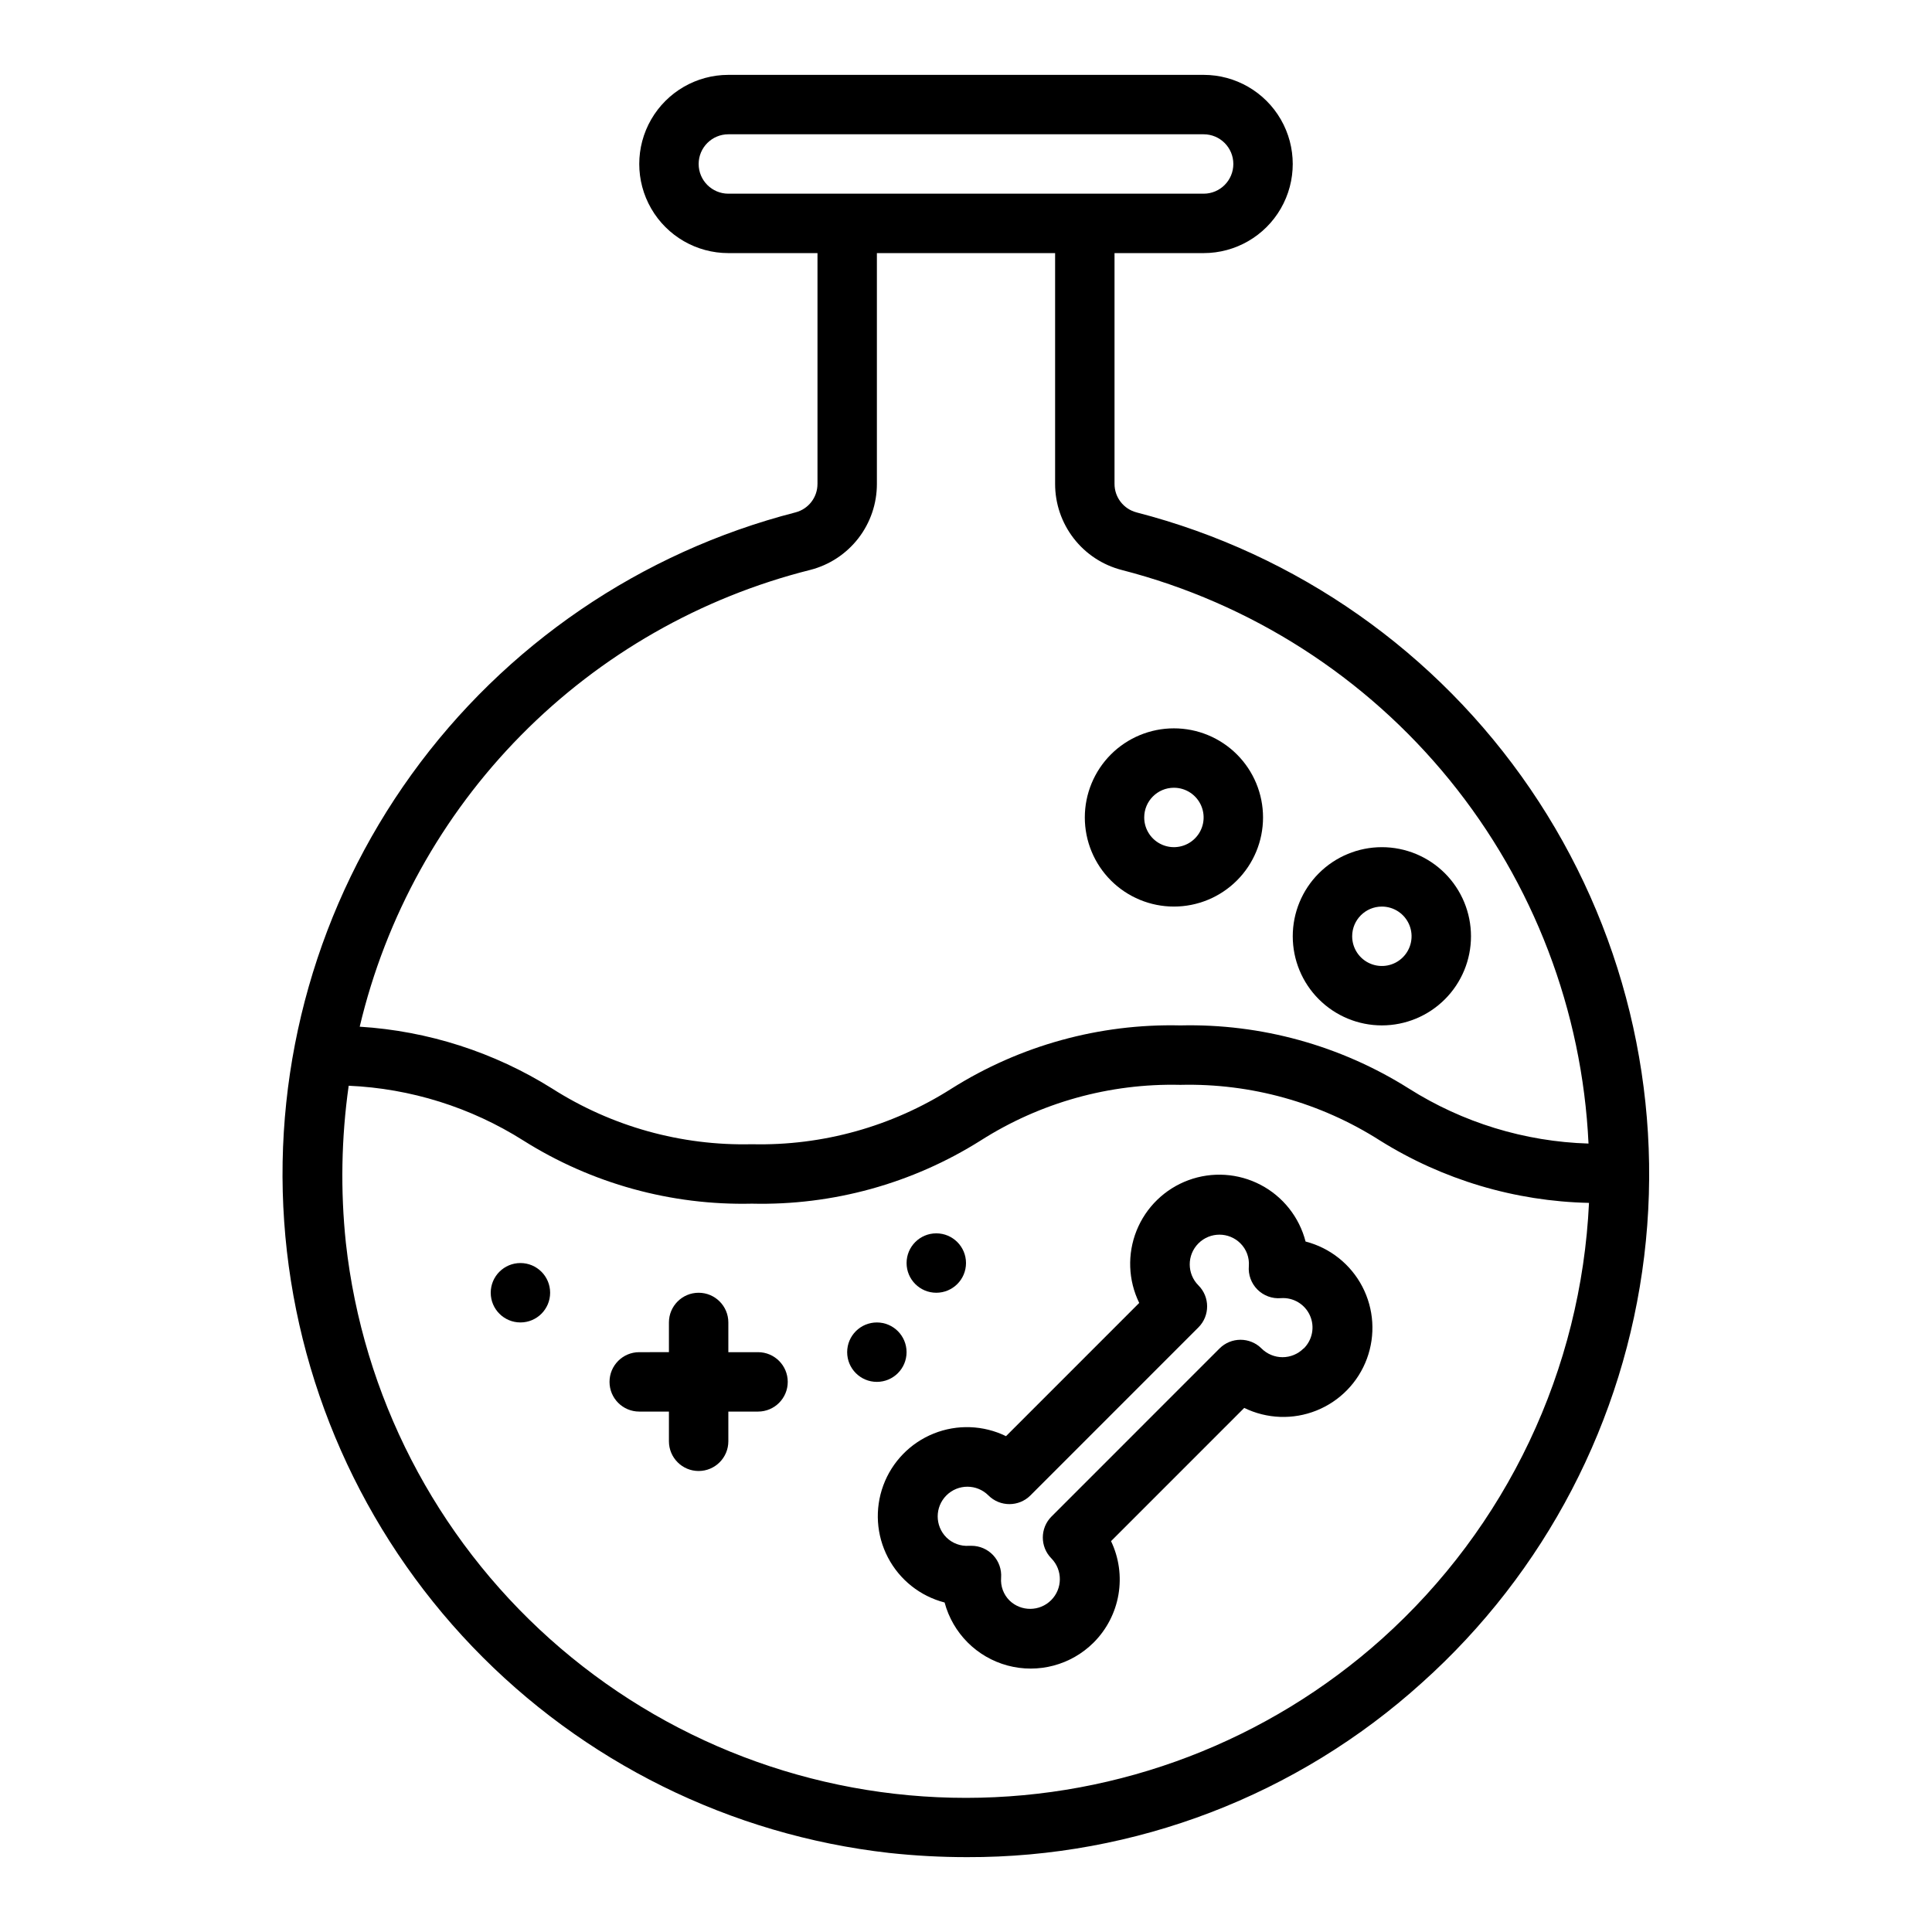
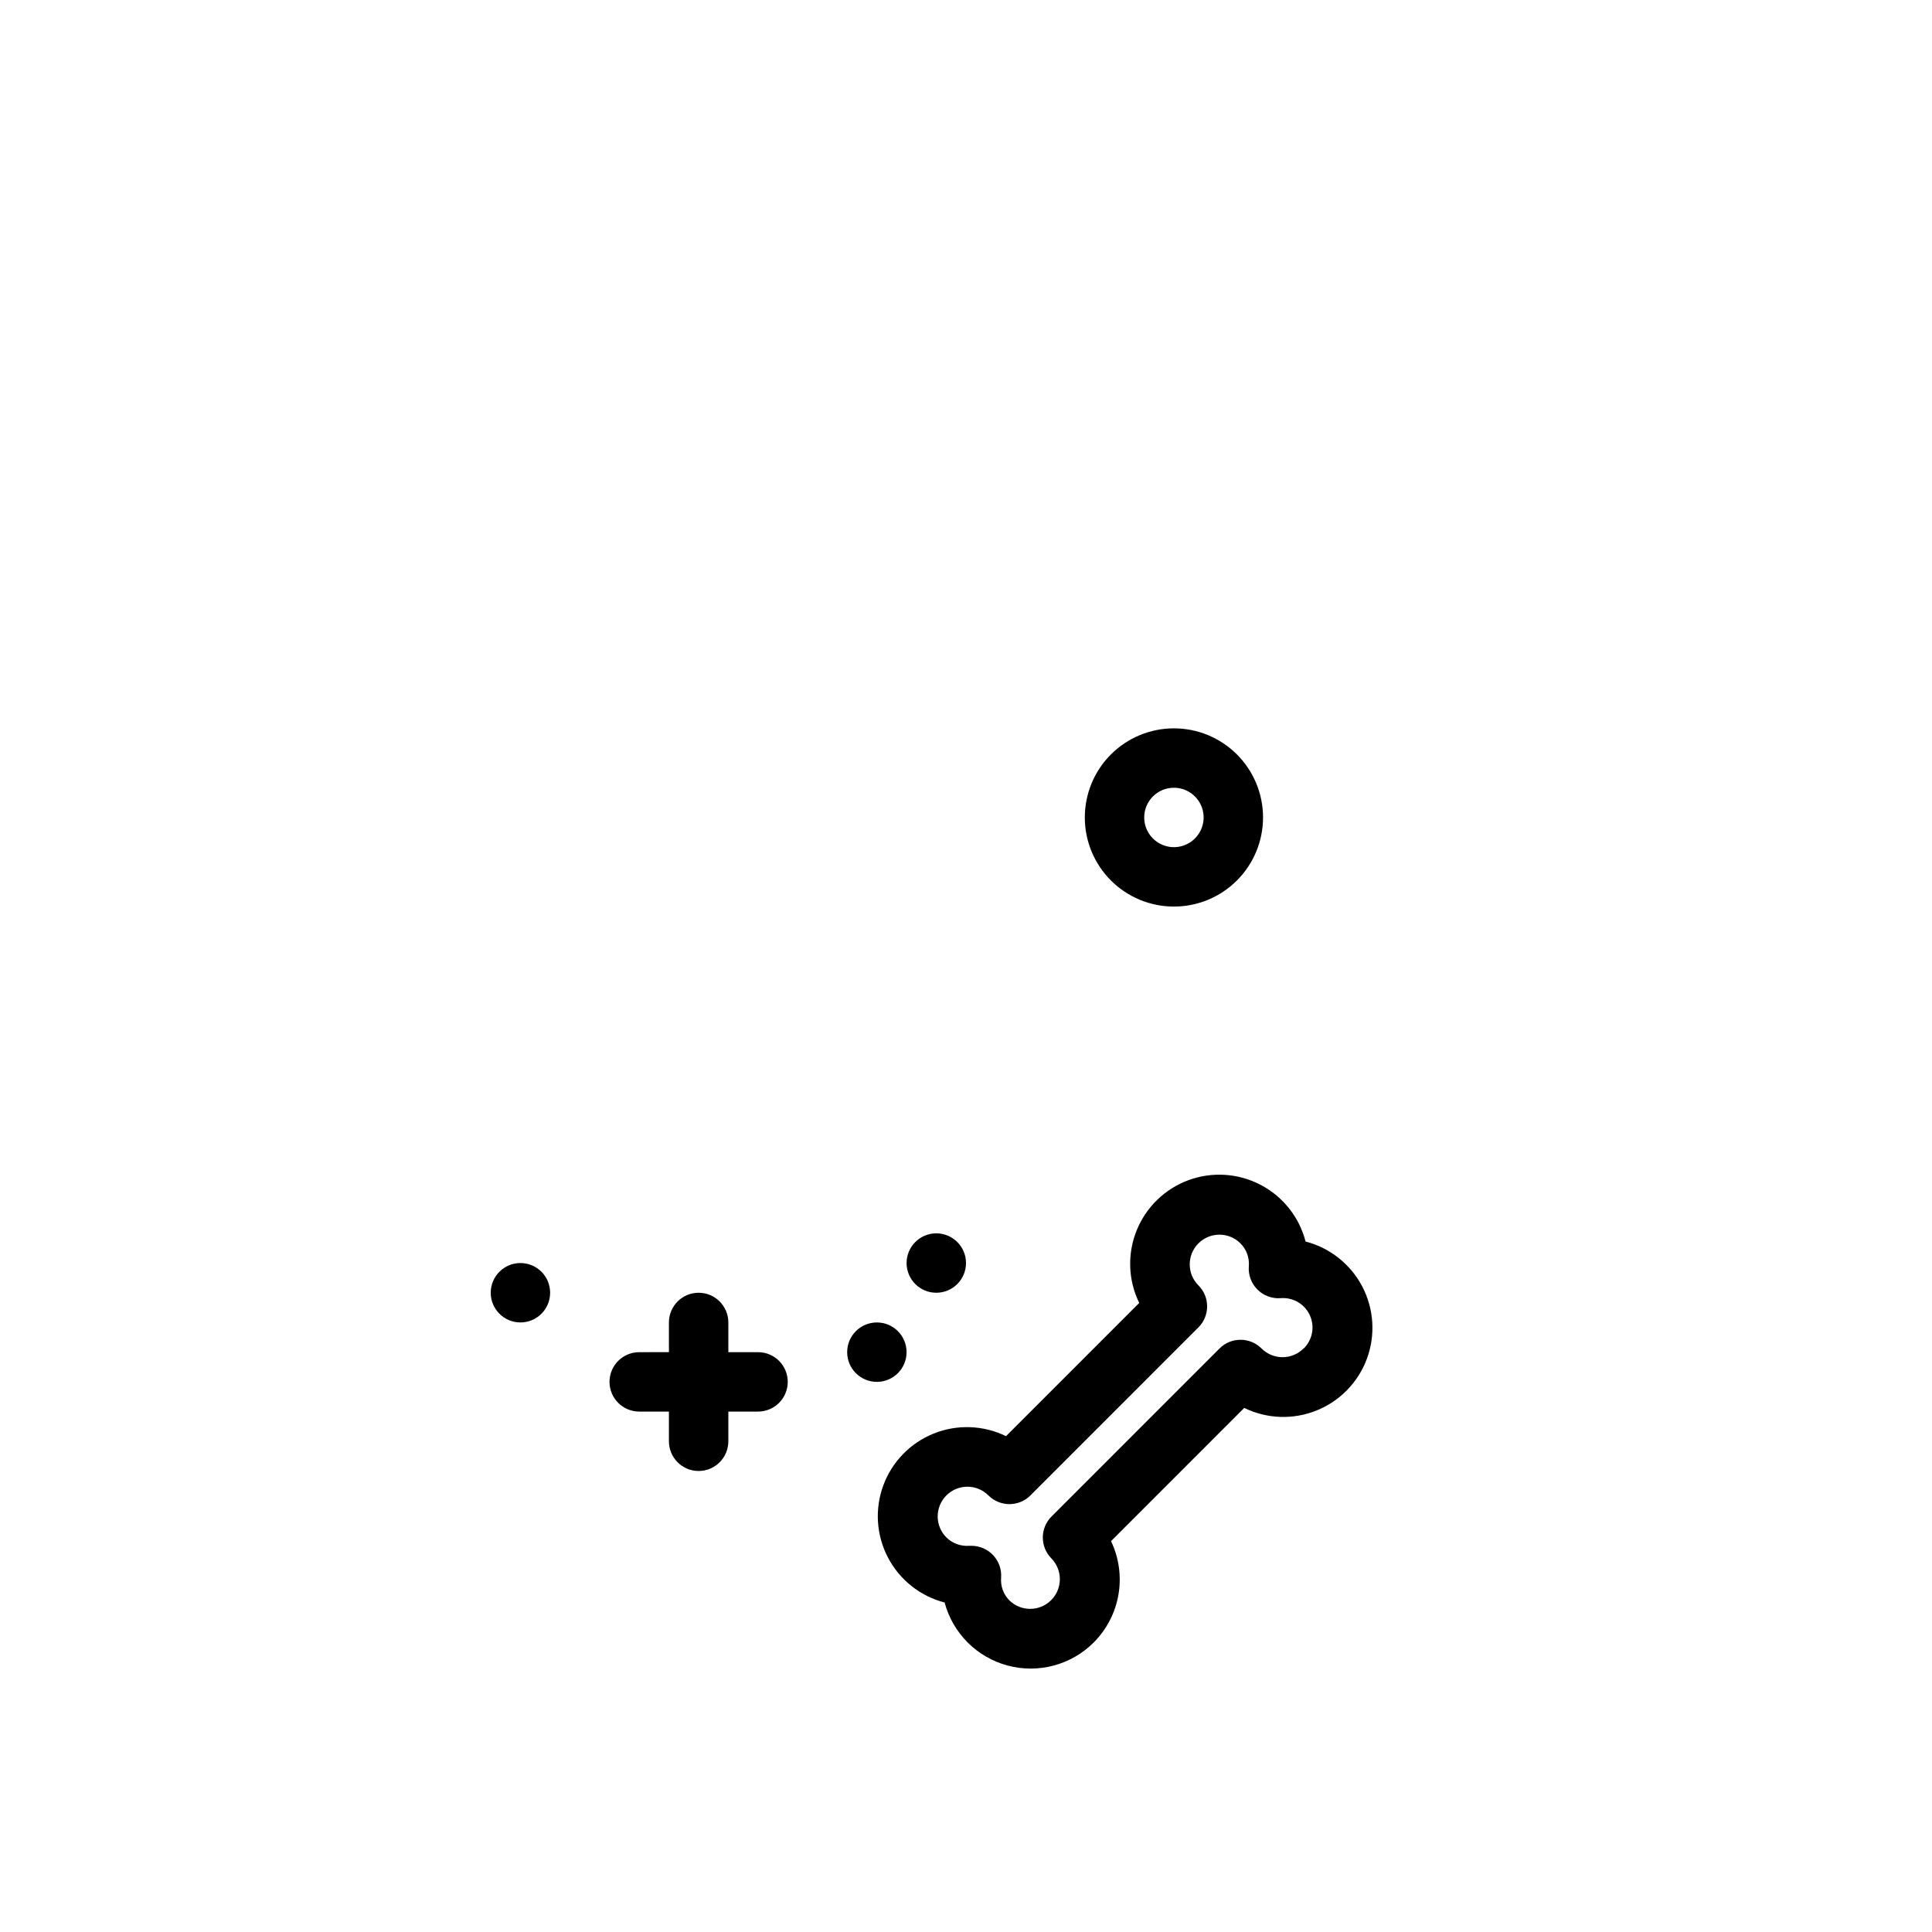
<svg xmlns="http://www.w3.org/2000/svg" fill="#000000" width="800px" height="800px" version="1.1" viewBox="144 144 512 512">
  <g>
-     <path d="m445.2 279.79c-3.441-0.891-5.848-4-5.84-7.559v-61.156h23.617c8.434 0 16.23-4.5 20.449-11.809 4.219-7.309 4.219-16.309 0-23.617-4.219-7.305-12.016-11.809-20.449-11.809h-125.95c-8.438 0-16.234 4.504-20.453 11.809-4.219 7.309-4.219 16.309 0 23.617 4.219 7.309 12.016 11.809 20.453 11.809h23.617v61.156h-0.004c0.016 3.547-2.371 6.652-5.801 7.551-40.996 10.543-77.004 35.117-101.77 69.453-24.758 34.336-36.703 76.262-33.758 118.49 2.941 42.23 20.59 82.094 49.879 112.66 29.285 30.566 68.355 49.906 110.42 54.66 6.867 0.746 13.766 1.117 20.672 1.117 44.527 0.129 87.508-16.348 120.54-46.211 32.695-29.297 53.629-69.473 58.91-113.05 5.281-43.578-5.449-87.594-30.195-123.85s-61.824-62.293-104.33-73.254zm-116.05-92.332c0-4.348 3.527-7.871 7.875-7.871h125.95c4.348 0 7.871 3.523 7.871 7.871s-3.523 7.871-7.871 7.871h-125.95c-4.348 0-7.875-3.523-7.875-7.871zm29.59 107.57h0.004c5.055-1.301 9.531-4.246 12.727-8.375 3.195-4.129 4.922-9.203 4.914-14.422v-61.156h47.23v61.156c-0.008 5.231 1.727 10.312 4.93 14.445 3.199 4.137 7.688 7.086 12.754 8.383 34.156 8.785 64.598 28.285 86.855 55.641 22.258 27.355 35.164 61.125 36.82 96.355-16.891-0.508-33.34-5.543-47.617-14.582-18.098-11.406-39.156-17.227-60.543-16.727-21.41-0.504-42.496 5.316-60.617 16.727-15.785 10.066-34.211 15.207-52.93 14.762-18.723 0.445-37.156-4.691-52.949-14.762-15.363-9.629-32.895-15.266-50.992-16.387 6.91-29.18 21.703-55.898 42.762-77.246 21.059-21.348 47.574-36.504 76.656-43.812zm151.57 283.21c-30.305 27.164-69.566 42.195-110.27 42.215-40.703 0.02-79.977-14.977-110.31-42.117-30.328-27.137-49.582-64.512-54.07-104.96-1.461-13.859-1.207-27.848 0.746-41.645 16.434 0.719 32.395 5.727 46.297 14.523 18.102 11.406 39.168 17.223 60.559 16.73 21.41 0.5 42.492-5.316 60.613-16.73 15.789-10.066 34.215-15.203 52.934-14.758 18.707-0.449 37.121 4.684 52.898 14.75 16.637 10.402 35.777 16.113 55.395 16.531-1.031 21.914-6.402 43.41-15.812 63.23-9.406 19.82-22.656 37.574-38.984 52.23z" />
    <path d="m489.99 473.02c-1.668-6.469-5.996-11.926-11.914-15.023-5.914-3.098-12.867-3.547-19.133-1.234-6.266 2.312-11.258 7.168-13.742 13.367-2.484 6.199-2.231 13.164 0.703 19.16l-35.297 35.305v0.004c-6-2.93-12.957-3.184-19.152-0.699-6.199 2.484-11.055 7.473-13.367 13.738-2.312 6.262-1.867 13.211 1.23 19.125 3.094 5.918 8.547 10.246 15.012 11.918 2.18 8.148 8.539 14.512 16.684 16.703 8.145 2.188 16.84-0.133 22.809-6.09 3.453-3.453 5.75-7.894 6.578-12.707 0.824-4.812 0.141-9.762-1.965-14.168l35.297-35.305v-0.004c6 2.93 12.957 3.18 19.148 0.695 6.195-2.484 11.051-7.473 13.363-13.734 2.312-6.258 1.867-13.207-1.223-19.121-3.09-5.914-8.539-10.246-15-11.922zm-0.535 28.34c-1.477 1.477-3.481 2.309-5.57 2.309-2.09 0-4.094-0.832-5.57-2.309-3.074-3.074-8.055-3.074-11.129 0l-44.523 44.531h-0.004c-3.07 3.074-3.07 8.059 0 11.133 2.984 3.086 2.941 7.996-0.094 11.035-3.035 3.035-7.945 3.078-11.035 0.094-1.59-1.586-2.406-3.789-2.227-6.031 0.164-2.188-0.59-4.348-2.086-5.957-1.492-1.605-3.594-2.519-5.789-2.512h-0.613c-2.231 0.16-4.422-0.648-6.012-2.219-3.074-3.078-3.074-8.062 0.004-11.137 3.074-3.074 8.059-3.07 11.133 0.004 3.074 3.074 8.059 3.074 11.133 0l44.523-44.531c3.074-3.074 3.074-8.059 0-11.133-3.074-3.074-3.074-8.059 0.004-11.133 3.074-3.074 8.062-3.074 11.133 0.004 1.586 1.582 2.398 3.781 2.223 6.016-0.195 2.305 0.637 4.578 2.273 6.215 1.633 1.637 3.906 2.473 6.211 2.285 3.277-0.246 6.356 1.586 7.703 4.582 1.348 2.996 0.672 6.516-1.688 8.801z" />
-     <path d="m510.21 415.74c6.262 0 12.27-2.488 16.699-6.918 4.43-4.426 6.918-10.434 6.918-16.699 0-6.262-2.488-12.27-6.918-16.699-4.43-4.426-10.438-6.914-16.699-6.914s-12.27 2.488-16.699 6.914c-4.43 4.43-6.918 10.438-6.918 16.699 0 6.266 2.488 12.273 6.918 16.699 4.43 4.43 10.438 6.918 16.699 6.918zm0-31.488c3.184 0 6.055 1.918 7.273 4.859 1.219 2.941 0.543 6.328-1.707 8.578-2.25 2.254-5.637 2.926-8.578 1.707-2.941-1.219-4.859-4.09-4.859-7.273 0-4.348 3.523-7.871 7.871-7.871z" />
    <path d="m455.1 384.25c6.266 0 12.27-2.488 16.699-6.918 4.43-4.426 6.918-10.434 6.918-16.699 0-6.262-2.488-12.27-6.918-16.699-4.43-4.426-10.434-6.914-16.699-6.914-6.262 0-12.27 2.488-16.699 6.914-4.426 4.43-6.914 10.438-6.914 16.699 0 6.266 2.488 12.273 6.914 16.699 4.43 4.43 10.438 6.918 16.699 6.918zm0-31.488c3.184 0 6.055 1.918 7.273 4.859s0.547 6.328-1.707 8.578c-2.25 2.254-5.637 2.926-8.578 1.707s-4.859-4.086-4.859-7.273c0-4.348 3.523-7.871 7.871-7.871z" />
    <path d="m344.89 502.34h-7.871v-7.875c0-4.348-3.527-7.871-7.875-7.871-4.348 0-7.871 3.523-7.871 7.871v7.871l-7.871 0.004c-4.348 0-7.871 3.523-7.871 7.871 0 4.348 3.523 7.871 7.871 7.871h7.871v7.871c0 4.348 3.523 7.875 7.871 7.875 4.348 0 7.875-3.527 7.875-7.875v-7.871h7.871c4.348 0 7.871-3.523 7.871-7.871 0-4.348-3.523-7.871-7.871-7.871z" />
    <path d="m384.25 502.34c0 4.348-3.523 7.871-7.871 7.871-4.348 0-7.871-3.523-7.871-7.871 0-4.348 3.523-7.875 7.871-7.875 4.348 0 7.871 3.527 7.871 7.875" />
    <path d="m400 478.72c0 4.348-3.527 7.871-7.875 7.871s-7.871-3.523-7.871-7.871 3.523-7.871 7.871-7.871 7.875 3.523 7.875 7.871" />
    <path d="m289.79 486.59c0 4.348-3.523 7.871-7.871 7.871-4.348 0-7.871-3.523-7.871-7.871s3.523-7.871 7.871-7.871c4.348 0 7.871 3.523 7.871 7.871" />
  </g>
</svg>